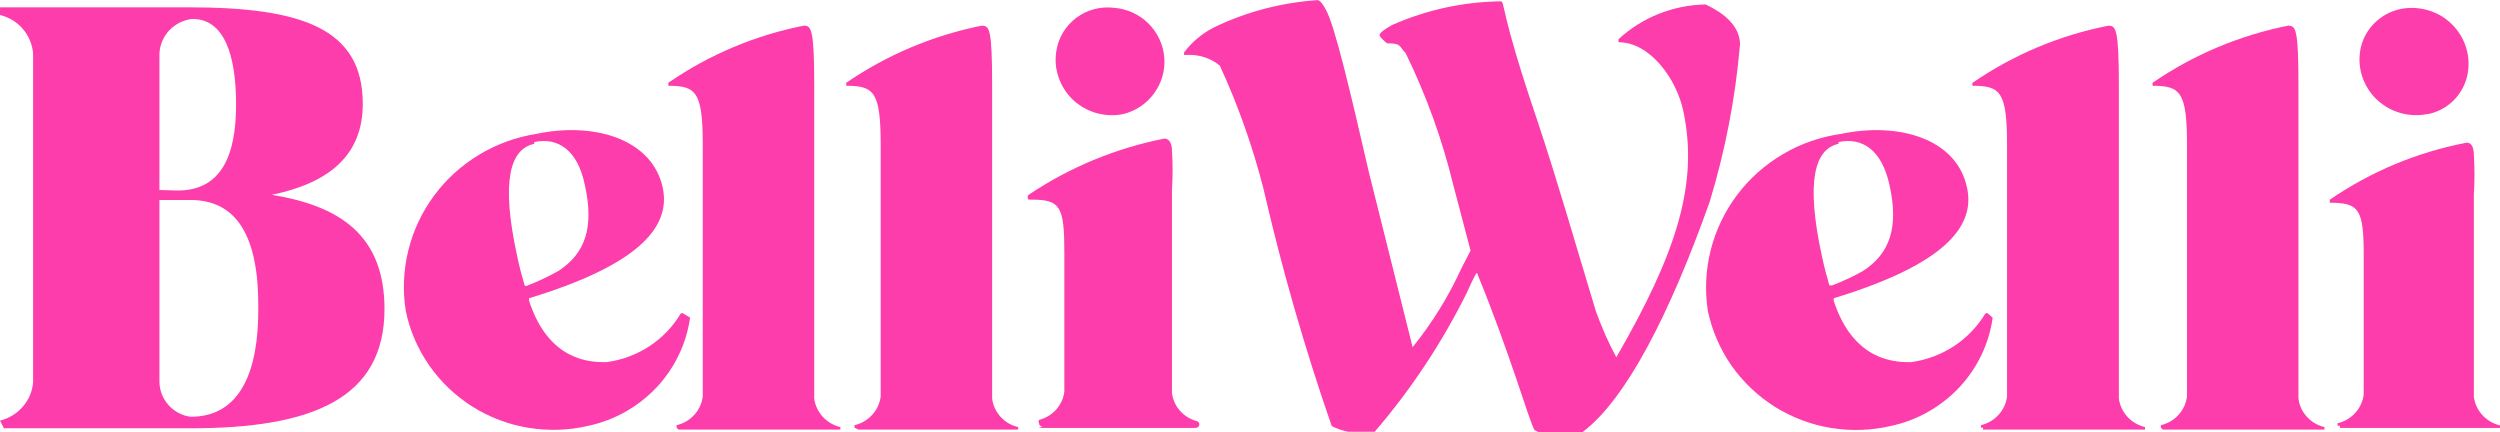
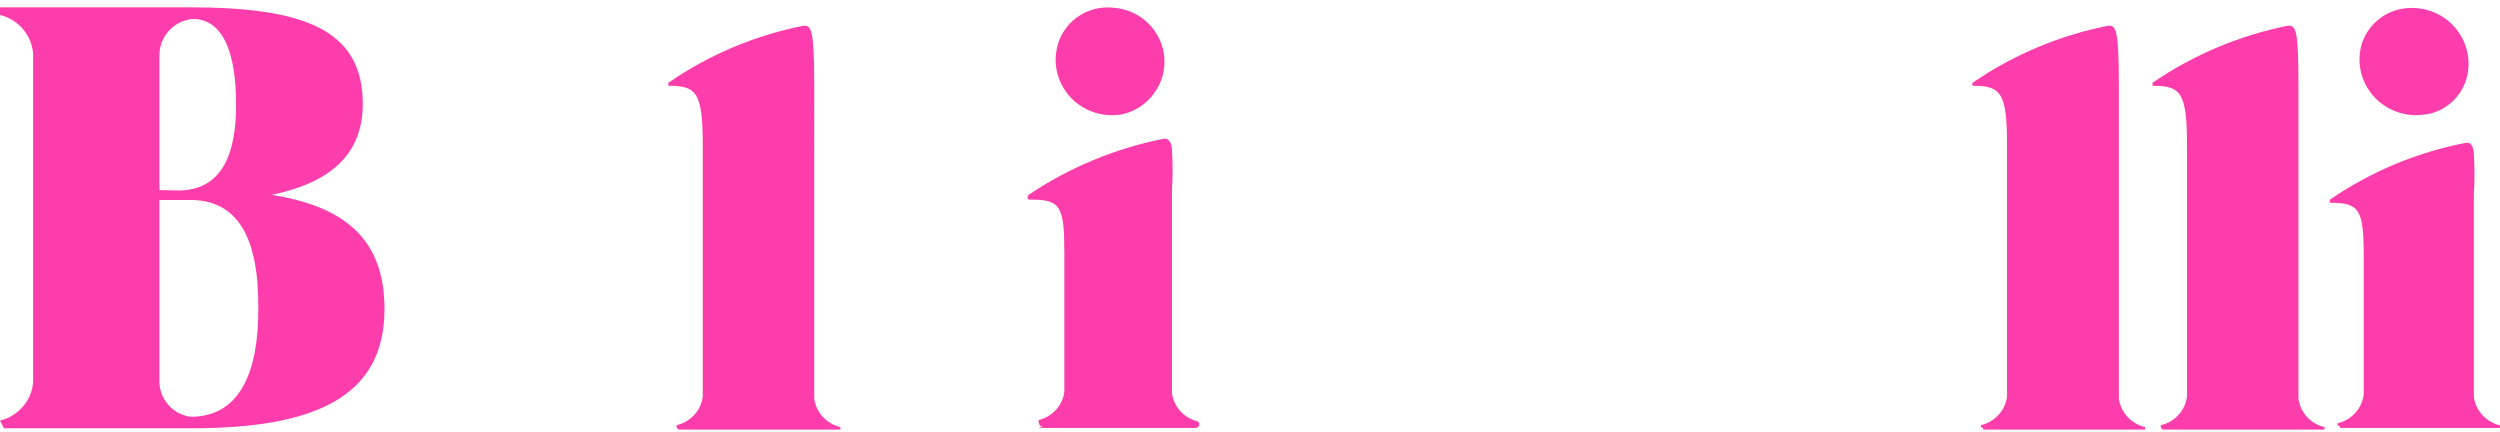
<svg xmlns="http://www.w3.org/2000/svg" viewBox="0 0 208.39 36.02" data-name="Layer 2" id="Layer_2">
  <defs>
    <style>
      .cls-1 {
        fill: #fc3dab;
        stroke-width: 0px;
      }
    </style>
  </defs>
  <g data-name="Layer 1" id="Layer_1-2">
    <g>
      <path d="m.33,35.7h15.57c10.13,0,16.15-2.47,16.15-9.94,0-6.08-3.63-8.59-9.4-9.52,4.83-1,7.59-3.33,7.59-7.58C30.24,2.4,25.23.61,15.72.61H0v.64c.75.18,1.42.59,1.91,1.17.5.58.79,1.3.85,2.05v27.37c-.05.76-.35,1.47-.85,2.05-.5.58-1.17.99-1.91,1.17l.33.64ZM13.29,15.85V4.47c.03-.73.33-1.42.83-1.95.51-.53,1.19-.87,1.93-.94,2.61,0,3.63,2.93,3.63,7.15s-1.23,7.15-4.86,7.15l-1.52-.04Zm2.58,18.89c-.71-.1-1.36-.45-1.83-.98-.47-.53-.74-1.21-.75-1.92v-15.17h2.58c3.85,0,5.7,3,5.66,8.98.04,5.33-1.52,9.09-5.63,9.09h-.04Z" class="cls-1" />
-       <path d="m112.38,35.99h2.21c3.03-3.53,5.6-7.41,7.66-11.55,0,0,.8-1.82.87-1.68,2.76,6.72,4.28,12.16,4.79,13.09l.36.18h3.63c3.63-2.72,7.26-9.8,10.6-19.17,1.31-4.29,2.16-8.7,2.54-13.16,0-2-2.29-3.04-2.87-3.33-2.7.05-5.29,1.08-7.26,2.9v.25c2.61,0,4.83,3.01,5.41,5.76,1.27,6.01-.54,11.77-5.59,20.5-.67-1.24-1.24-2.54-1.71-3.86-1.92-6.33-3.16-10.73-4.9-15.95C125.05.93,125.45.21,125.12.11c-3.13.04-6.22.71-9.07,1.97-1.34.75-1.05.89-.98,1l.18.21.36.32c1.27,0,.98.25,1.56.82,1.71,3.5,3.04,7.17,3.96,10.95l1.45,5.51-.76,1.47c-1.07,2.35-2.44,4.56-4.07,6.58h0l-3.63-14.52c-1.56-6.76-2.9-12.48-3.63-13.66-.22-.43-.47-.72-.65-.75-2.99.2-5.91.96-8.6,2.25-1,.5-1.87,1.22-2.54,2.11v.21h.22c1-.06,1.99.26,2.76.89,1.52,3.3,2.73,6.72,3.63,10.23,1.54,6.7,3.44,13.32,5.7,19.82.43.22.9.38,1.38.47h0Z" class="cls-1" />
-       <path d="m56.99,26.15s-.08-.05-.13-.05-.09.02-.13.05h0c-.65,1.1-1.55,2.03-2.63,2.73-1.08.7-2.3,1.15-3.58,1.31-1.2,0-4.76,0-6.42-5.12v-.21c8.93-2.72,11.87-5.83,11.14-9.23-.91-4.11-5.81-5.47-10.53-4.47-3.42.54-6.49,2.39-8.53,5.15-2.04,2.76-2.89,6.21-2.36,9.59.33,1.63,1,3.18,1.95,4.55.95,1.37,2.18,2.54,3.6,3.44,1.42.89,3.01,1.5,4.68,1.77,1.66.27,3.37.22,5.01-.17,2.18-.47,4.15-1.59,5.67-3.2,1.51-1.61,2.49-3.64,2.79-5.82l-.54-.32Zm-12.45-14.31c2-.43,3.63.72,4.21,3.58.8,3.58,0,5.72-2.18,7.15-.83.47-1.69.88-2.58,1.22-.03.03-.08.05-.13.05s-.09-.02-.13-.05h0c-.22-.75-.44-1.57-.62-2.43-1.38-6.33-.58-8.94,1.42-9.37v-.14Z" class="cls-1" />
-       <path d="m165.74,26.15s-.08-.05-.13-.05-.09.02-.13.05h0c-.66,1.09-1.56,2.02-2.63,2.72-1.08.7-2.3,1.15-3.57,1.32-1.2,0-4.76,0-6.43-5.12v-.21c8.93-2.72,11.87-5.83,11.11-9.23-.87-4.11-5.77-5.47-10.49-4.47-1.71.24-3.37.81-4.85,1.69-1.49.87-2.79,2.03-3.82,3.4-1.03,1.37-1.78,2.93-2.2,4.59-.42,1.66-.5,3.38-.24,5.07.34,1.63,1.01,3.18,1.96,4.55.96,1.37,2.19,2.54,3.61,3.44,1.43.89,3.02,1.5,4.69,1.77,1.67.27,3.37.22,5.02-.17,2.18-.47,4.15-1.59,5.67-3.2,1.51-1.61,2.49-3.64,2.79-5.82h0l-.36-.32Zm-12.49-14.31c2.03-.43,3.63.72,4.25,3.58.8,3.58,0,5.72-2.18,7.15-.84.48-1.71.88-2.61,1.22h-.22c-.22-.75-.44-1.57-.62-2.43-1.38-6.33-.58-8.94,1.38-9.37v-.14Z" class="cls-1" />
      <path d="m56.55,35.81h13.5v-.21c-.57-.13-1.08-.44-1.47-.86-.39-.43-.64-.96-.71-1.53h0V7.15c0-4.76-.25-5.01-.87-5.01-4.06.8-7.9,2.42-11.29,4.76v.25c2.32,0,2.87.5,2.87,4.94v20.96c-.07.57-.32,1.11-.71,1.53-.39.43-.9.73-1.47.86h0v.21l.14.14Z" class="cls-1" />
-       <path d="m71.51,35.81h13.36v-.21c-.57-.13-1.08-.43-1.47-.86-.39-.43-.64-.97-.7-1.54h0V7.15c0-4.76-.22-5.01-.87-5.01-4.05.81-7.9,2.43-11.29,4.76v.25c2.32,0,2.87.5,2.87,4.94v20.96c-.07.57-.32,1.11-.71,1.53-.39.43-.9.73-1.47.86v.21l.29.14Z" class="cls-1" />
      <path d="m93.58,9.52c1.06-.25,1.99-.87,2.62-1.74.64-.87.94-1.93.85-3-.09-1.07-.56-2.07-1.33-2.83-.77-.76-1.79-1.22-2.87-1.3-1.11-.13-2.24.16-3.13.83-.89.67-1.49,1.65-1.66,2.74-.13.74-.07,1.49.17,2.2.24.71.64,1.35,1.18,1.87.54.52,1.21.9,1.93,1.12.73.21,1.49.25,2.24.11Zm-7.01,26.15h13.1c.08,0,.15-.03.21-.08.05-.05.09-.13.09-.2,0-.06-.01-.12-.04-.17-.03-.05-.08-.09-.14-.11-.55-.14-1.05-.44-1.42-.86-.38-.42-.61-.94-.68-1.5h0V15.88c.07-1.11.07-2.22,0-3.33,0-.68-.29-1-.62-1-4.06.8-7.91,2.39-11.33,4.69-.05.05-.08.12-.08.2s.03.14.08.2h.22c2.43,0,2.76.54,2.76,4.44v11.55c-.06.56-.3,1.08-.68,1.51-.38.42-.87.72-1.43.86-.03.04-.04.09-.04.14s.01.1.04.14c0,.08.03.15.09.2.05.05.13.08.21.08l-.33.11Z" class="cls-1" />
      <path d="m165.3,35.81h13.5v-.21c-.57-.13-1.08-.44-1.47-.86-.39-.43-.64-.96-.71-1.53h0V7.15c0-4.76-.25-5.01-.87-5.01-4.07.8-7.92,2.42-11.32,4.76-.02.04-.03.08-.03.13s0,.09.03.12h0c2.32,0,2.87.5,2.87,4.94v20.96c-.07.57-.32,1.11-.71,1.53-.39.43-.9.73-1.47.86h0v.21h.18v.14Z" class="cls-1" />
      <path d="m180.26,35.81h13.5v-.21c-.57-.13-1.08-.43-1.47-.86-.39-.43-.64-.97-.7-1.54h0V7.15c0-4.76-.22-5.01-.87-5.01-4.05.81-7.9,2.43-11.29,4.76v.25c2.32,0,2.87.5,2.87,4.94v20.96c-.07.57-.32,1.11-.71,1.53-.39.43-.9.73-1.47.86v.21l.15.14Z" class="cls-1" />
      <path d="m202.33,9.52c.82-.15,1.58-.55,2.17-1.13.59-.58,1-1.32,1.17-2.13.16-.75.13-1.53-.1-2.27-.22-.74-.63-1.41-1.18-1.96-.55-.55-1.23-.95-1.98-1.17-.75-.22-1.54-.26-2.3-.11-.82.17-1.57.57-2.17,1.16-.59.58-1,1.33-1.17,2.13-.15.75-.12,1.53.11,2.26.23.73.63,1.4,1.18,1.94.55.54,1.23.94,1.97,1.16.74.22,1.53.26,2.29.11h0Zm-7.26,26.15h13.32v-.21c-.57-.13-1.08-.44-1.47-.86-.39-.43-.64-.96-.71-1.53h0v-16.85c.07-1.11.07-2.22,0-3.33,0-.68-.25-1-.58-1-4.11.78-8,2.4-11.43,4.76v.25c2.47,0,2.83.54,2.83,4.44v11.55c-.07.57-.32,1.11-.71,1.53-.39.43-.9.73-1.47.86h0v.21h.18l.04.18Z" class="cls-1" />
    </g>
  </g>
</svg>